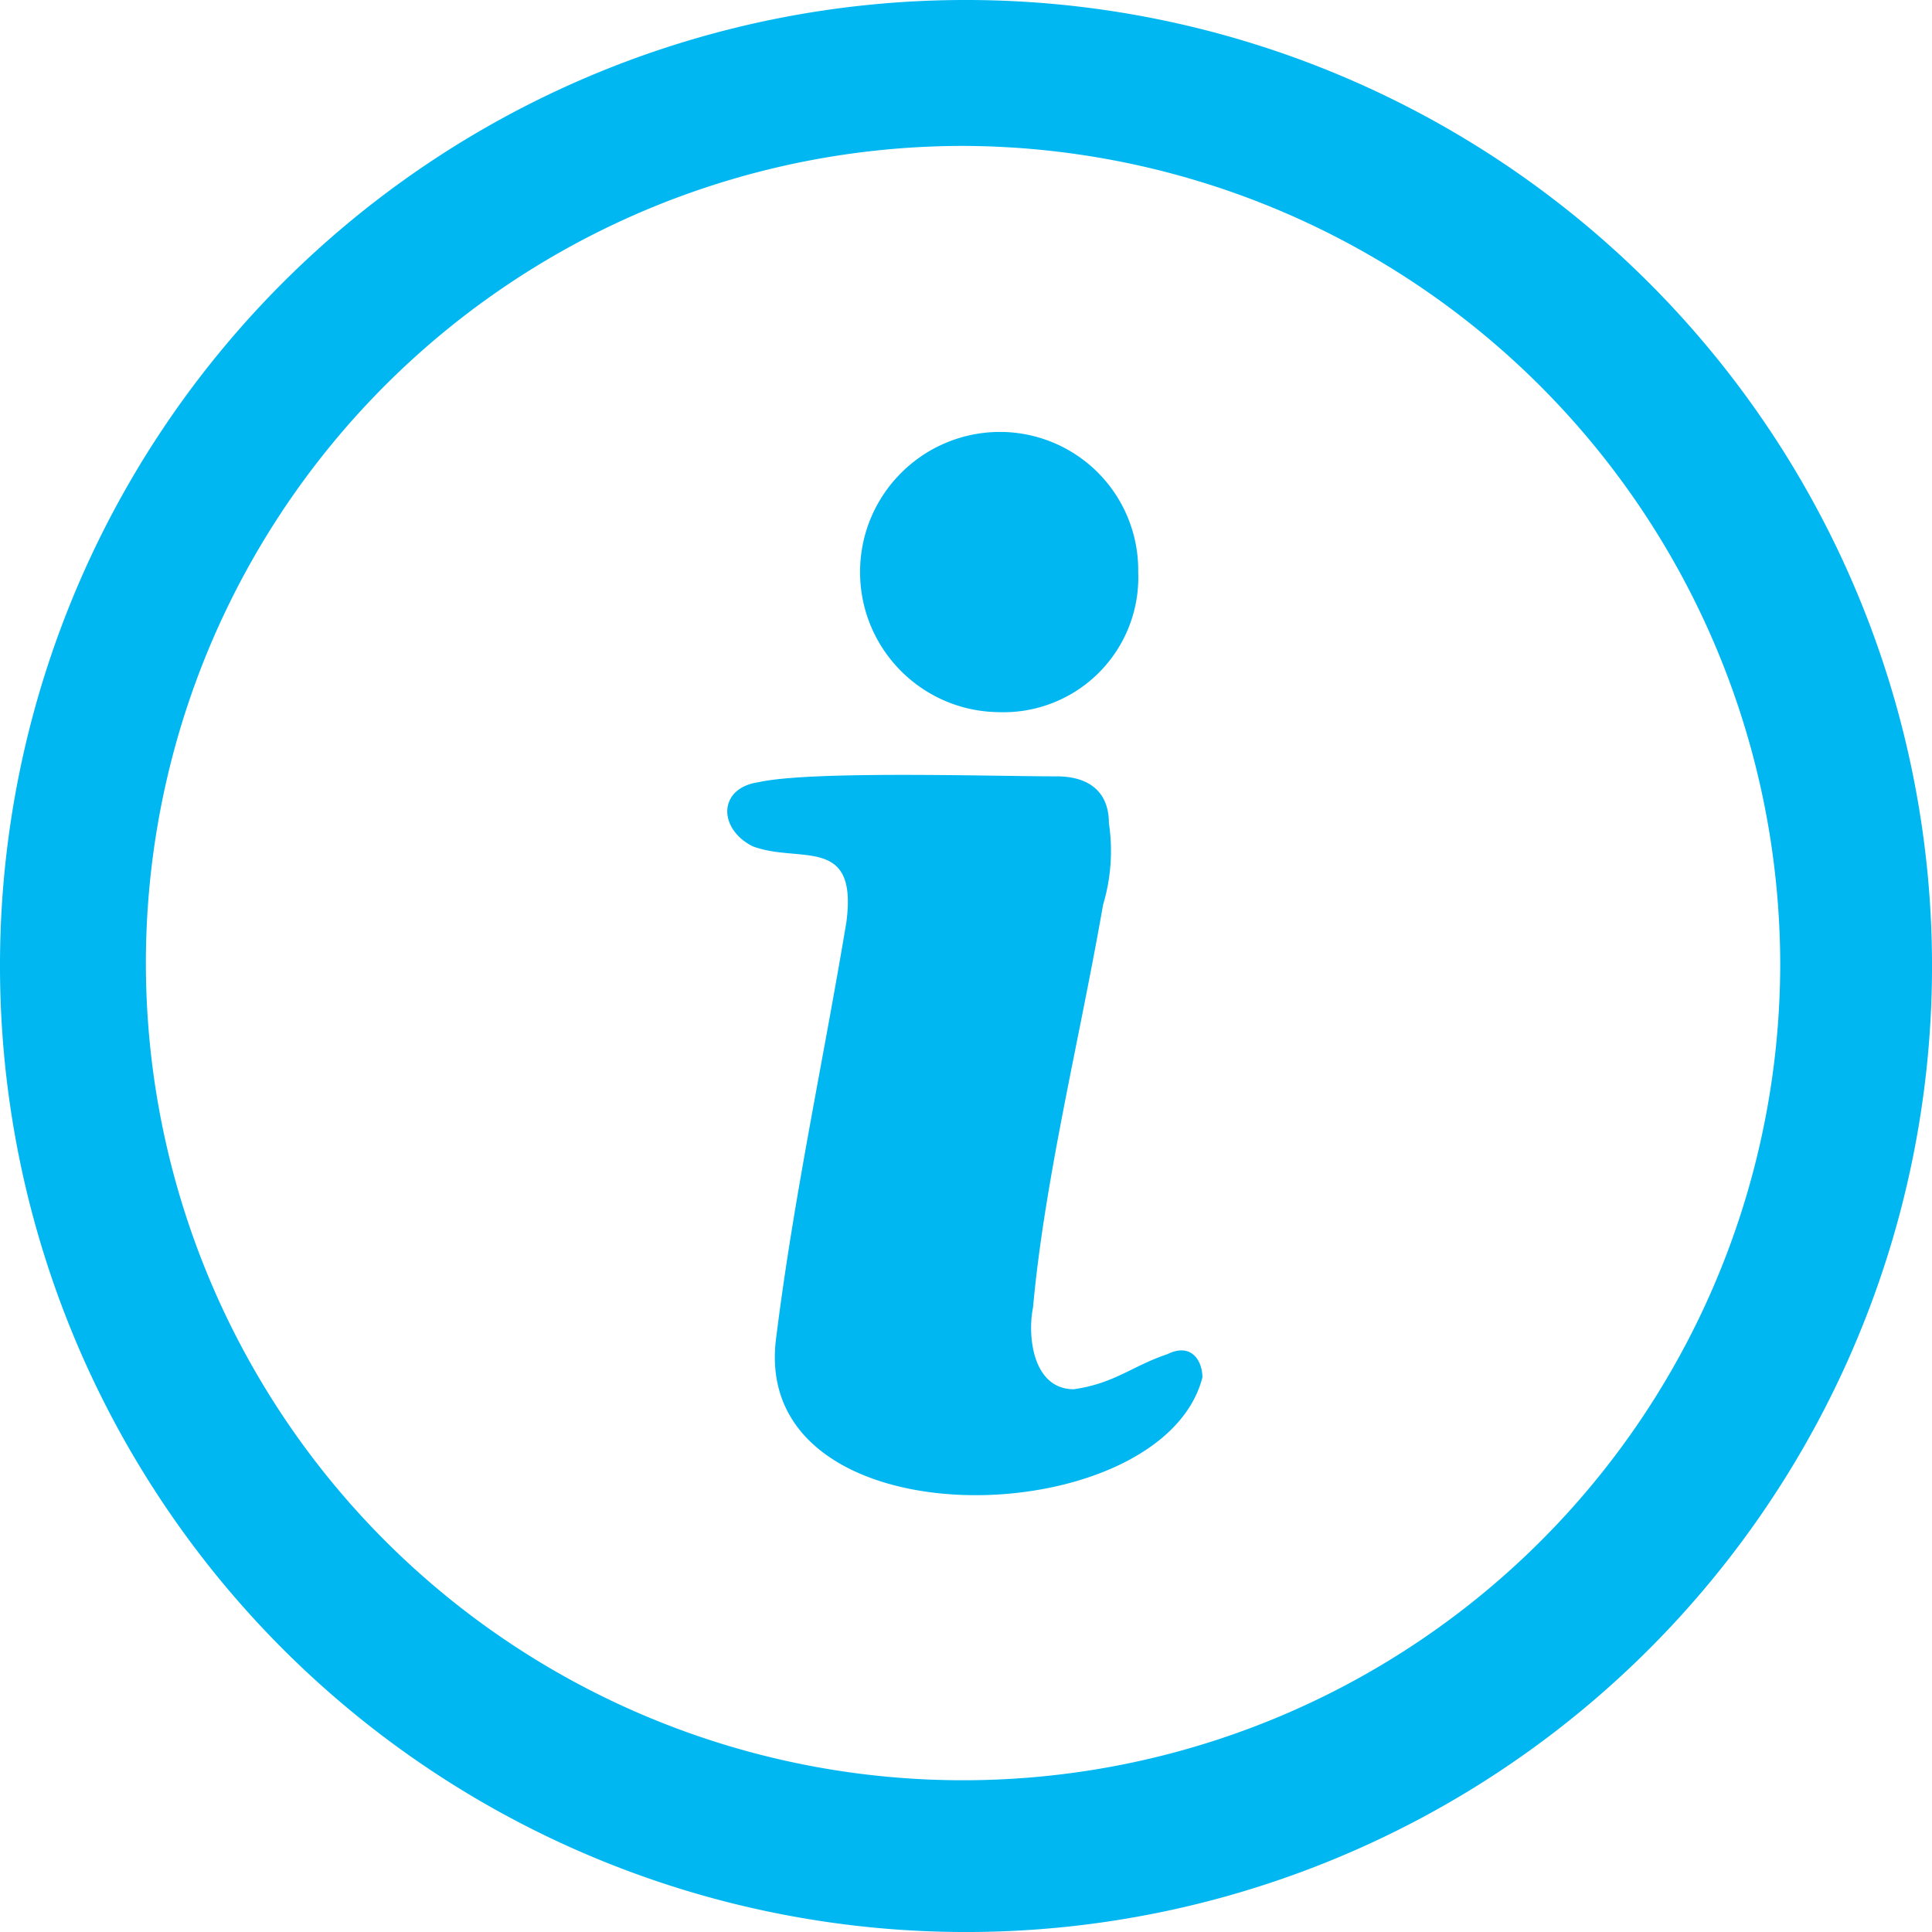
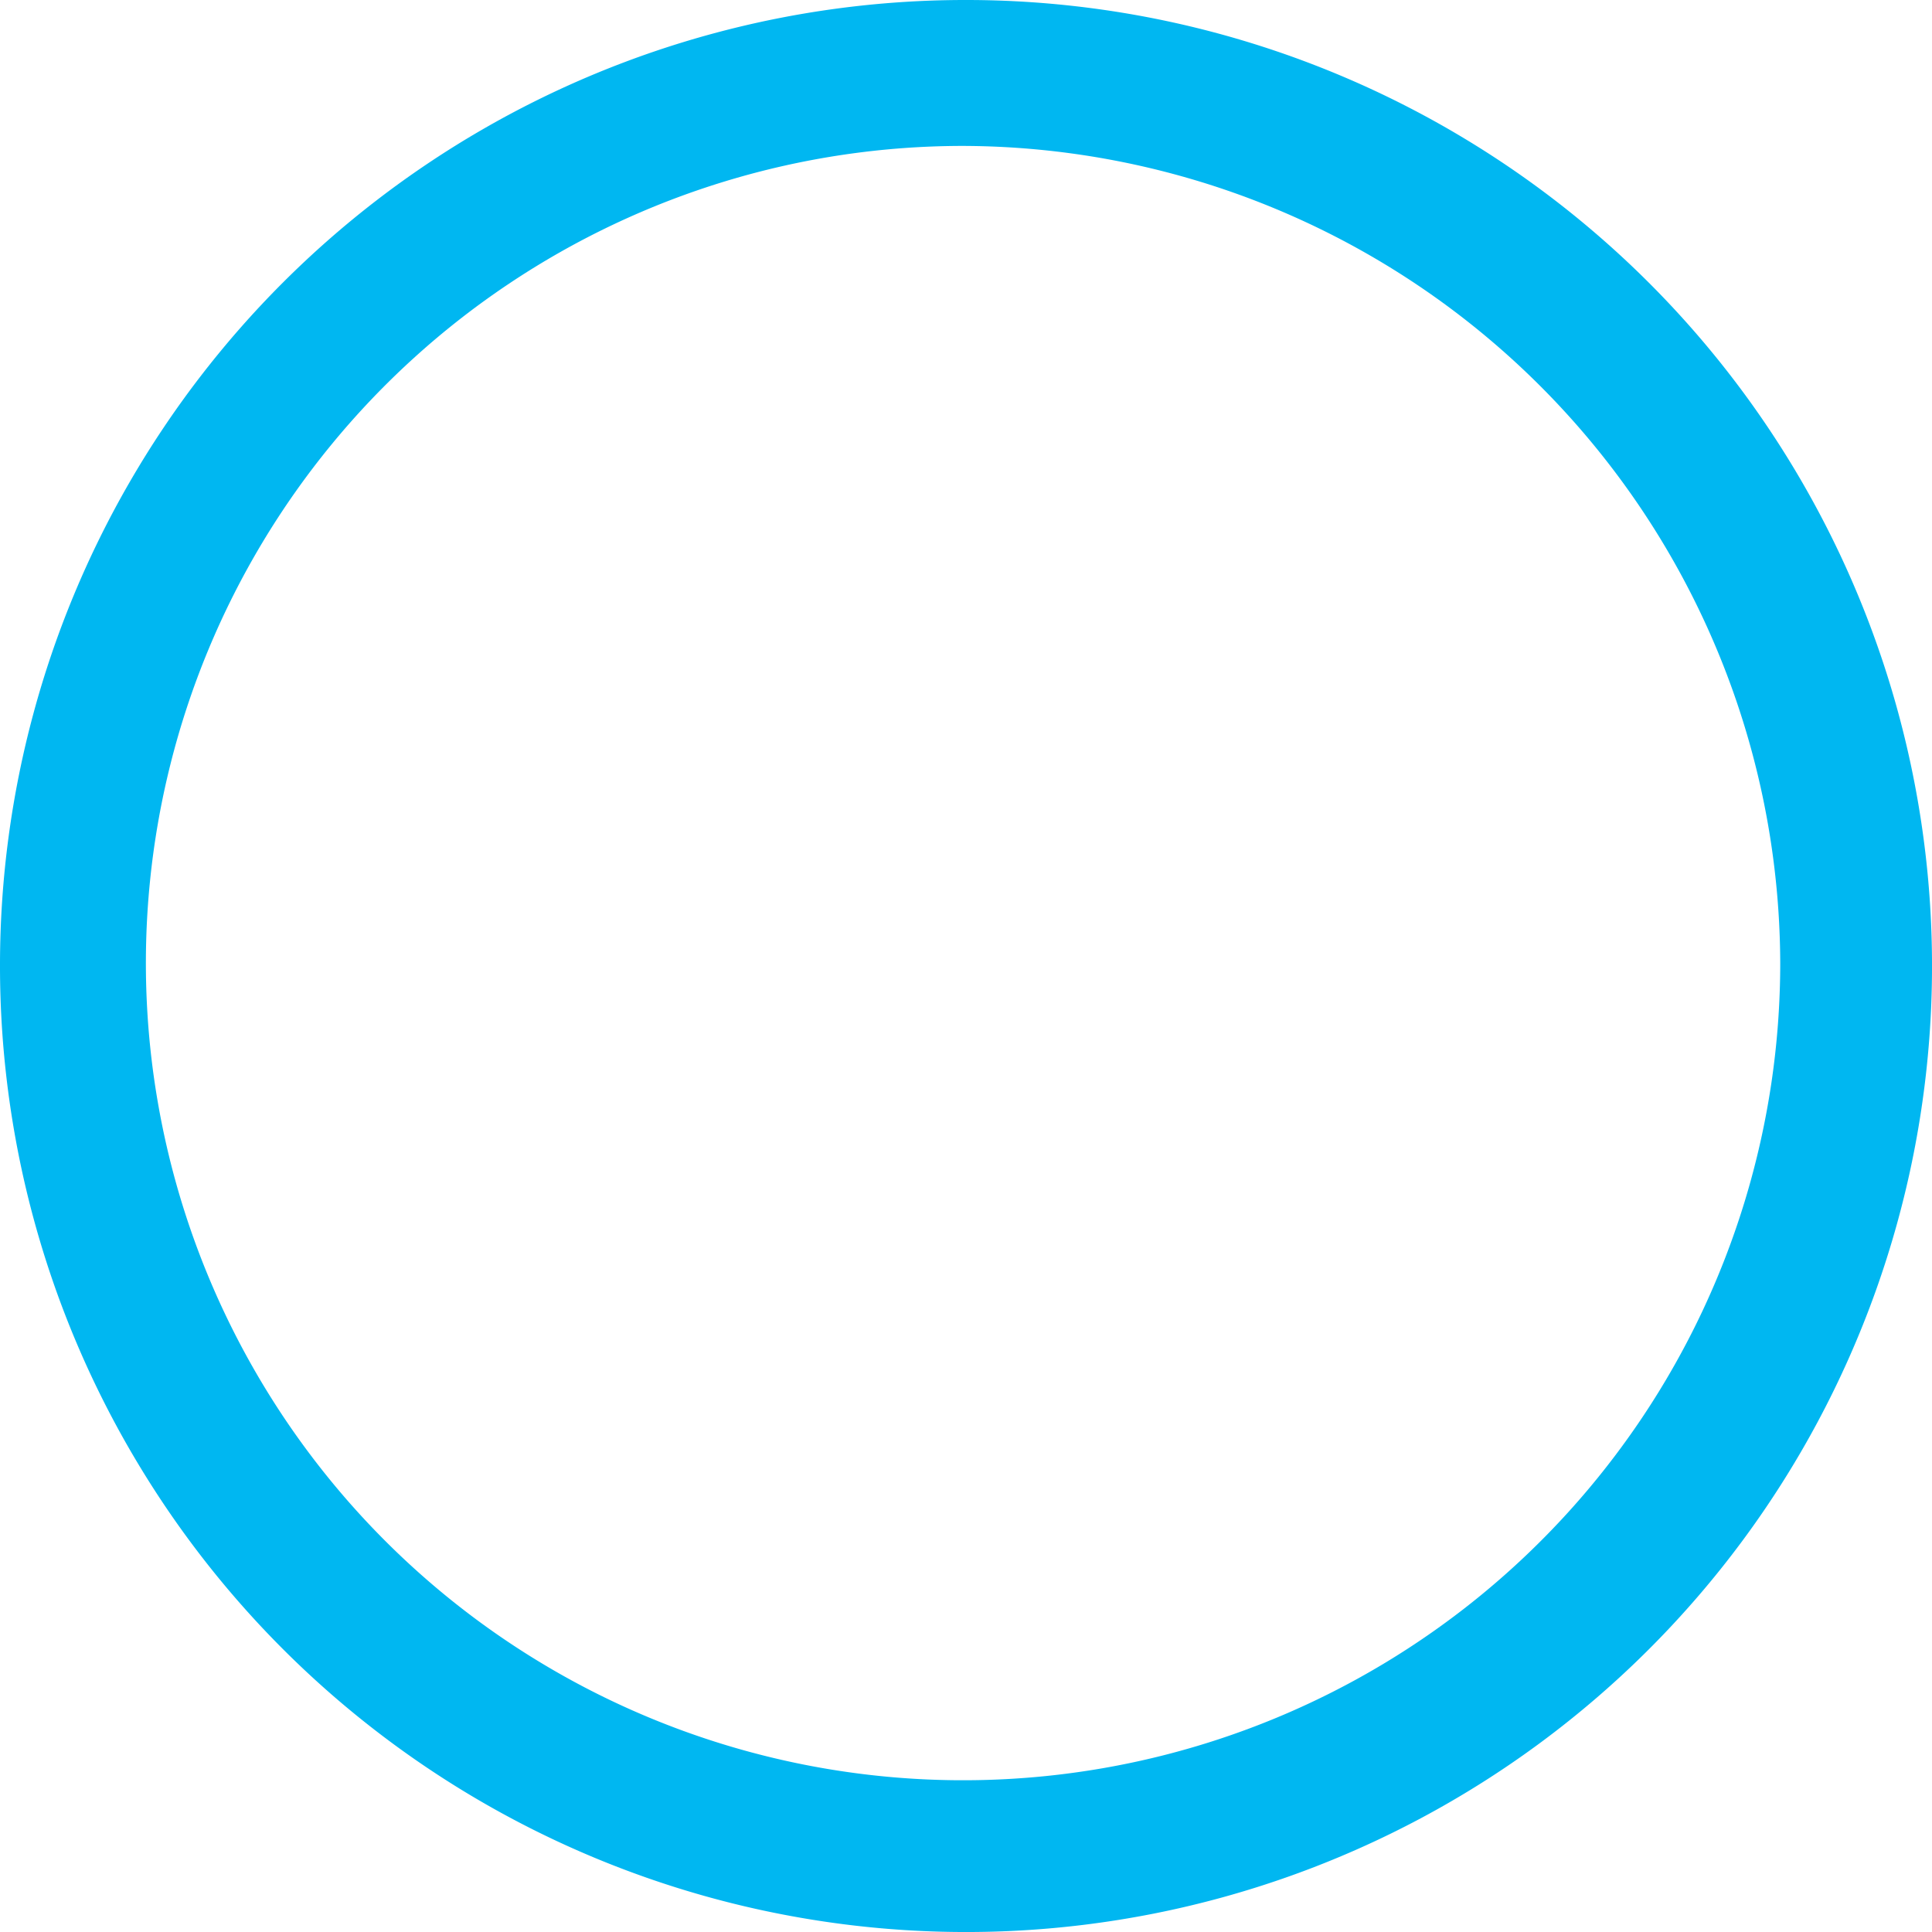
<svg xmlns="http://www.w3.org/2000/svg" width="64.043" height="64.043">
-   <path d="M39.858 45.662c-1.354 5.224-15.092 5.611-14.124-1.354.58-4.644               1.548-9.094 2.322-13.737.387-2.9-1.548-1.935-3.1-2.515-1.161-.58-1.161-1.935.193-2.128 1.741-.387 7.739-.193               9.868-.193 1.161 0 1.741.58 1.741 1.548a6.21 6.21 0 0 1-.193 2.709c-.774 4.45-1.935 9.094-2.322 13.35-.193.967               0 2.709 1.354 2.709 1.354-.193 1.935-.774 3.1-1.161.774-.389 1.161.192 1.161.772zm-6.772-31.344a4.59 4.59 0 0               1 3.302 1.342 4.58 4.58 0 0 1 1.342 3.302 4.47 4.47 0 0 1-4.644 4.644c-2.538-.037-4.576-2.105-4.576-4.644s2.038-4.606               4.576-4.644z" fill="#00b7f1" class="secondary-path" fill-rule="evenodd" />
  <path fill="#00b7f1" d="M31.925 0A32.022               32.022 0 1 1 0 31.925 32 32 0 0 1 31.925 0zm0 4.837a27.088 27.088 0 1 0 27.087 27.088A27.167 27.167 0 0 0 31.925               4.837z" />
</svg>